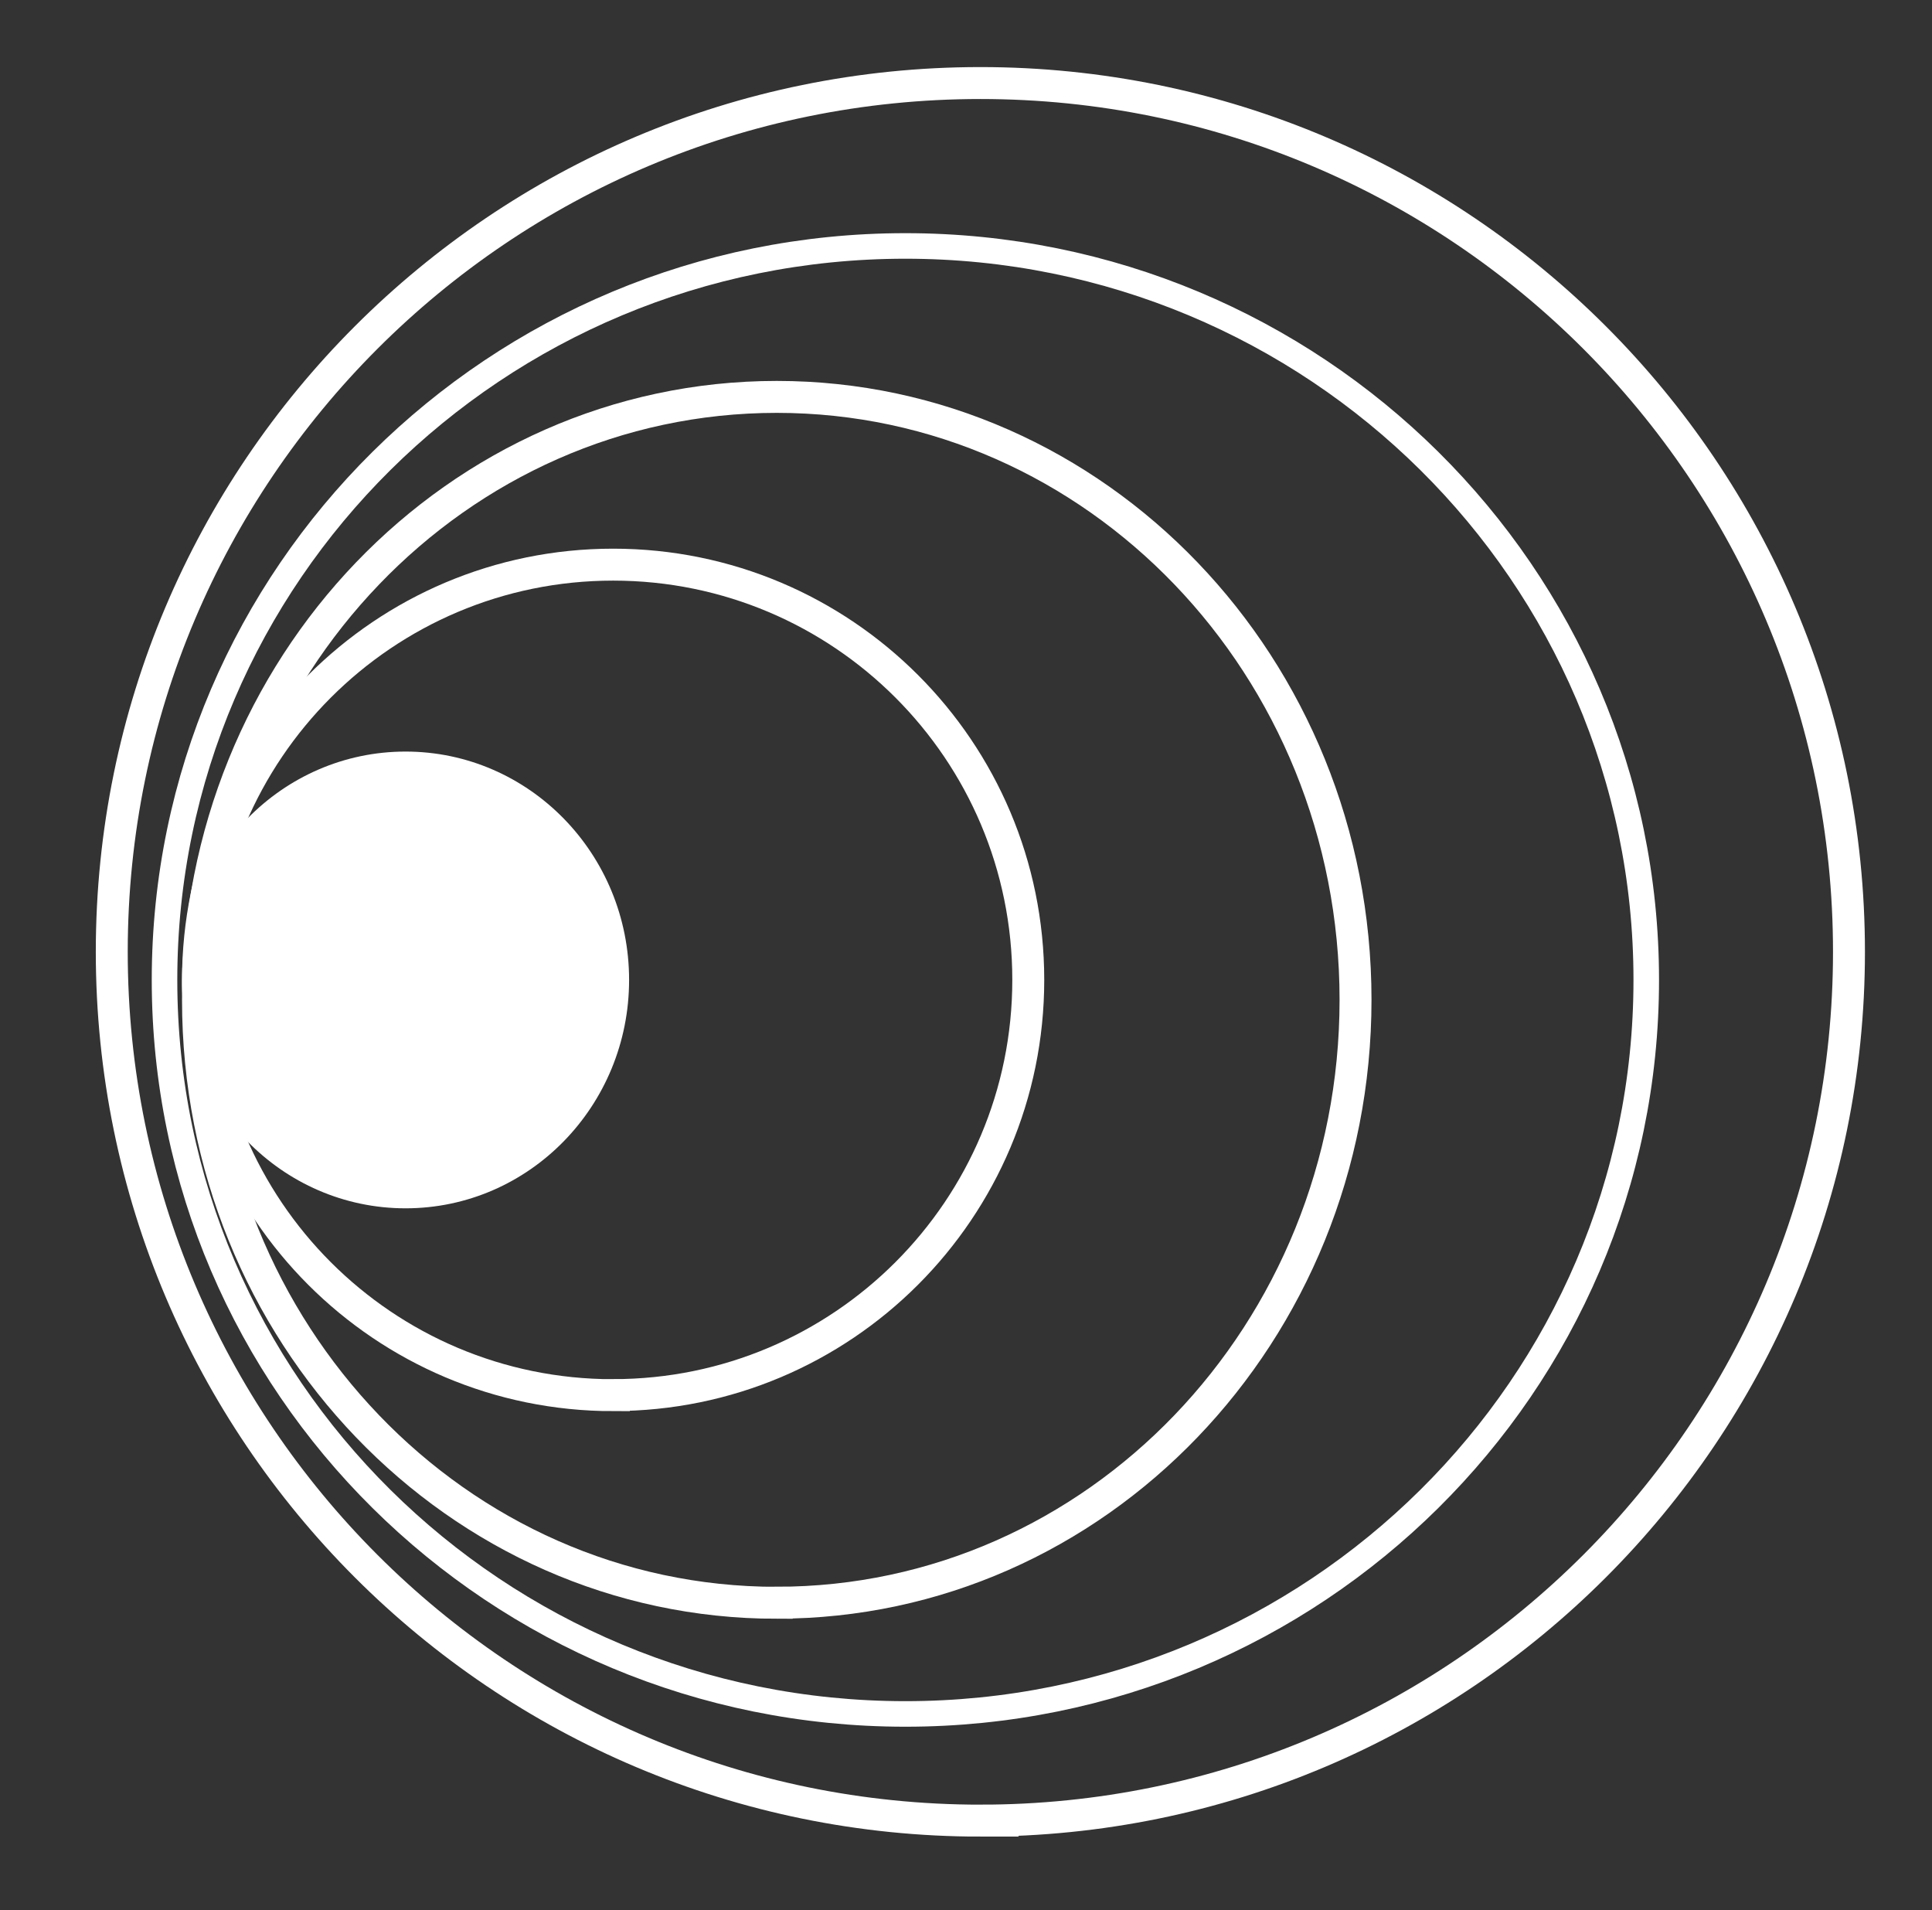
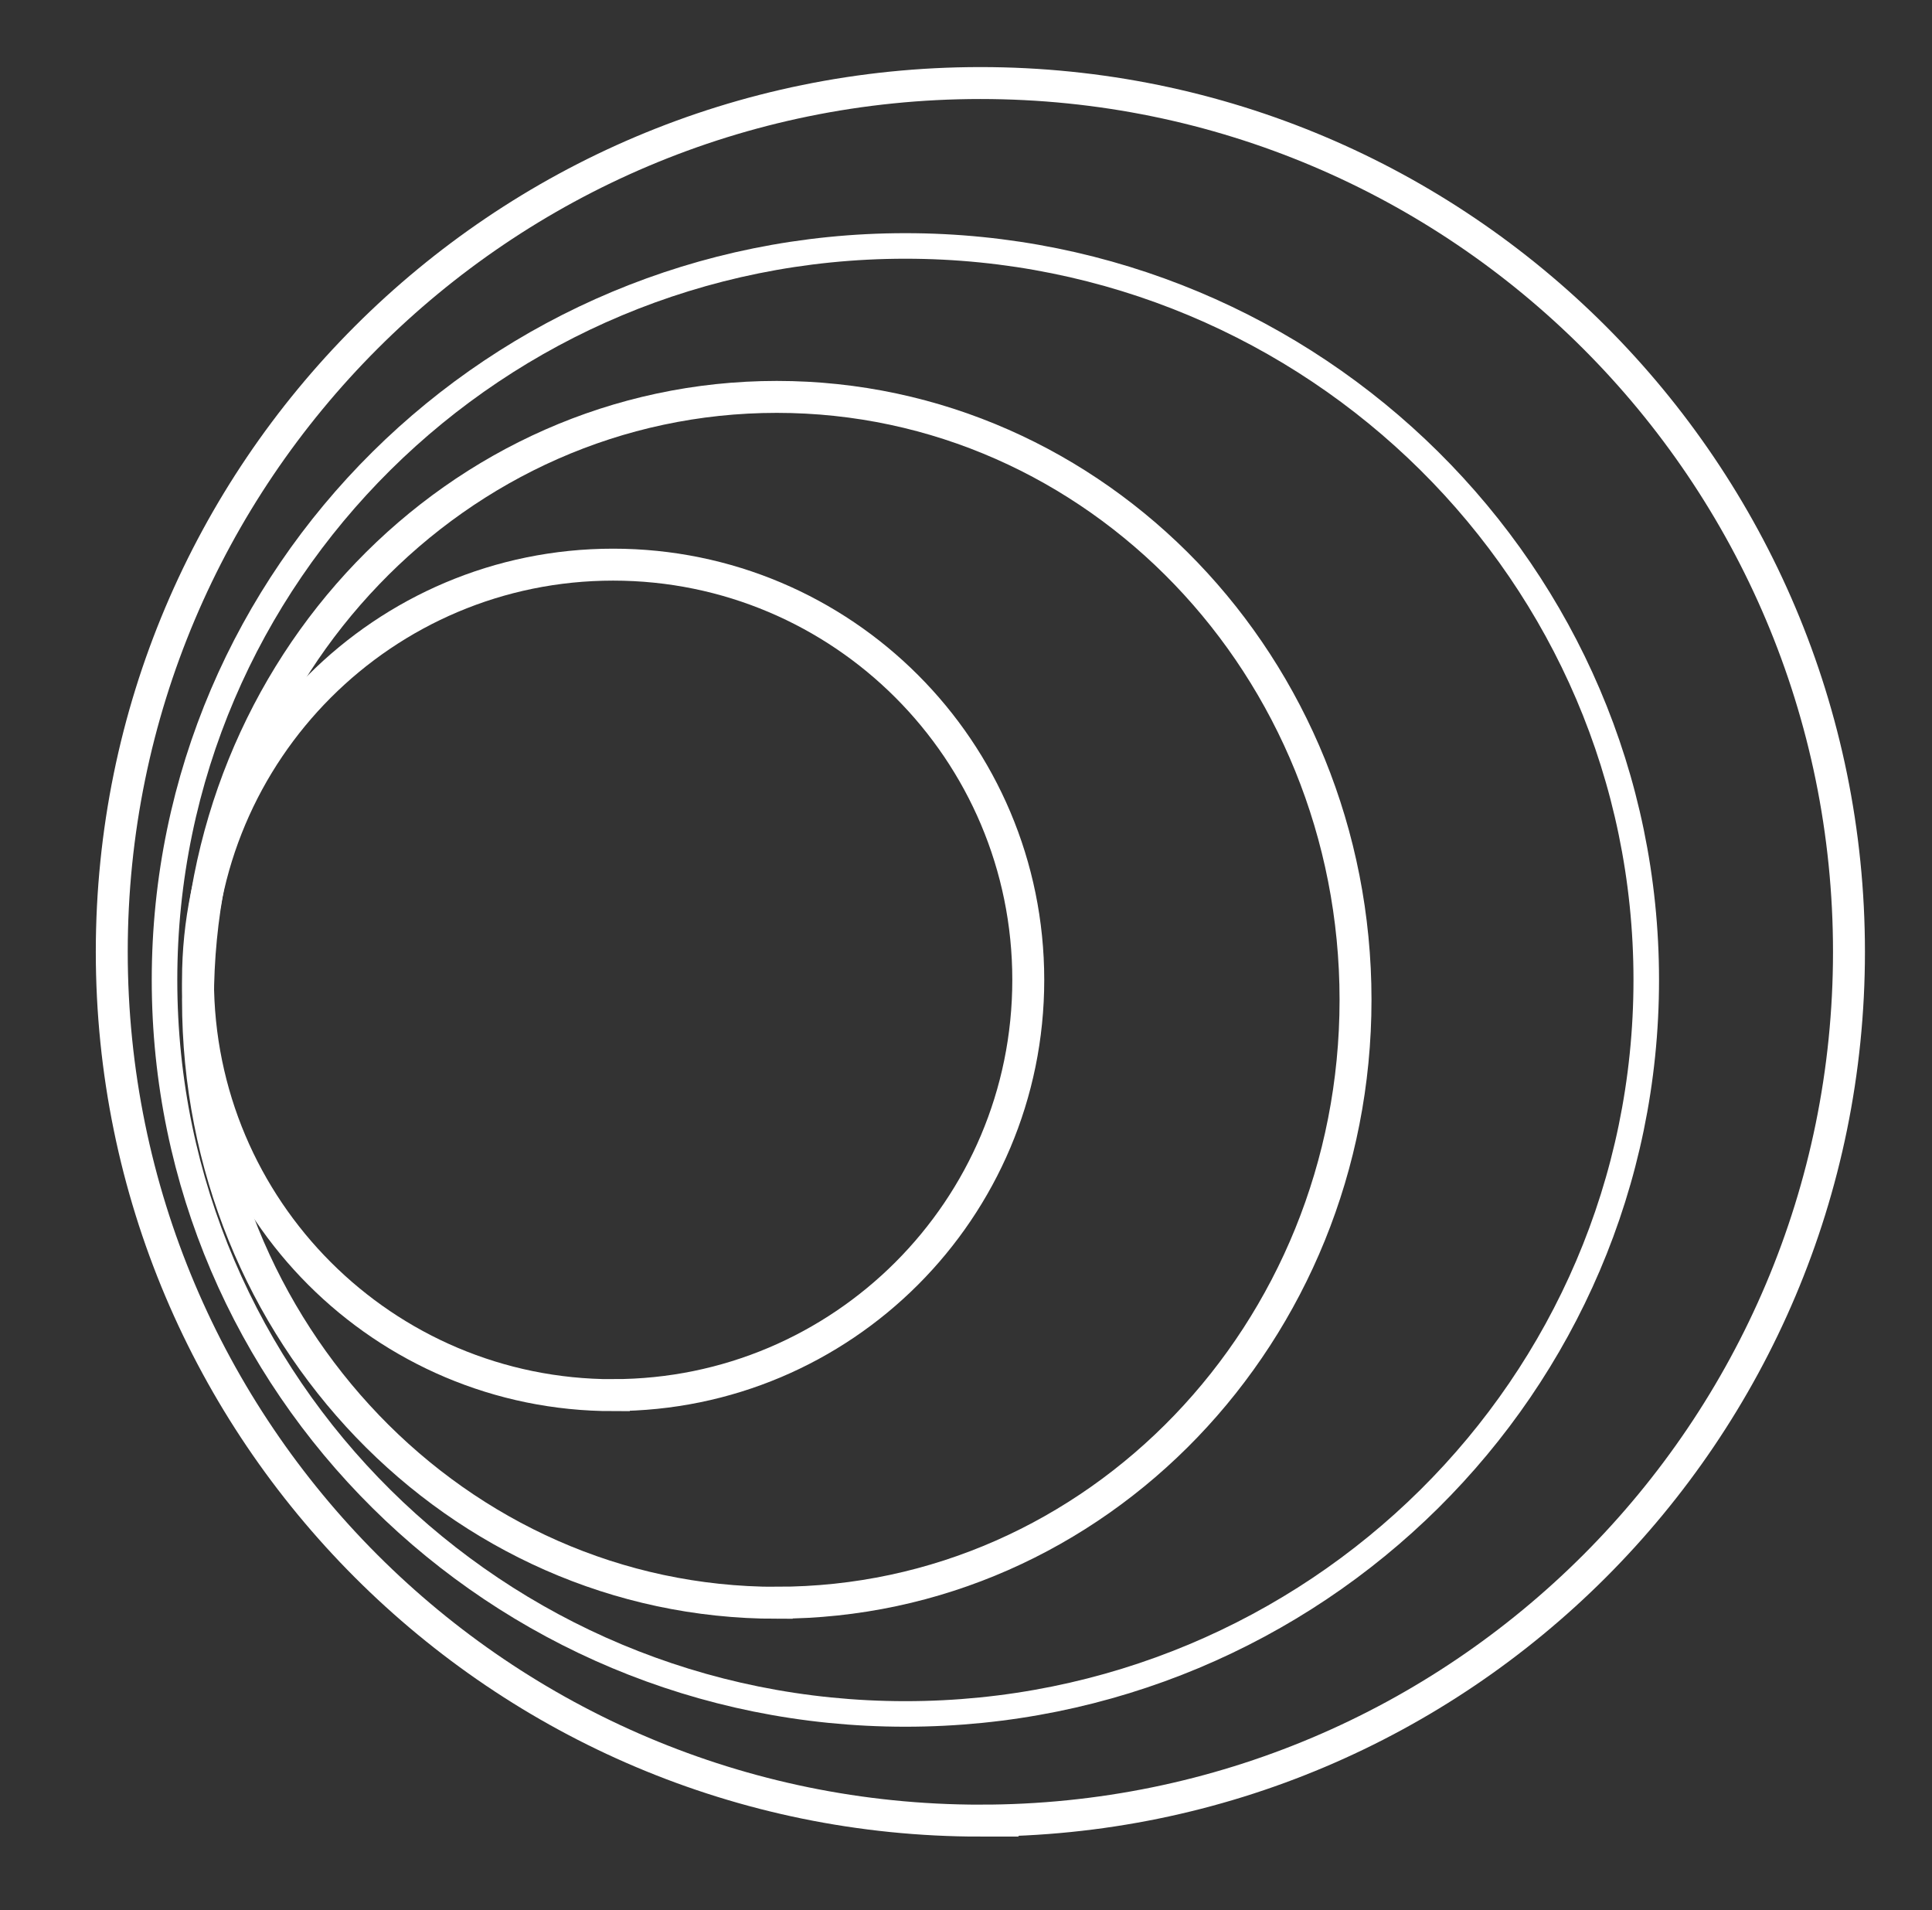
<svg xmlns="http://www.w3.org/2000/svg" id="Layer_1" data-name="Layer 1" viewBox="0 0 302.5 299">
  <rect x="0" y="0" width="302.5" height="299" fill="#333333" stroke="none" />
  <defs>
    <style>
      .cls-1 {
        stroke-width: 4px;
      }

      .cls-1, .cls-2 {
        fill: none;
      }

      .cls-1, .cls-2, .cls-3 {
        stroke: #fff;
      }

      .cls-2, .cls-3 {
        stroke-width: 5px;
      }

      .cls-3 {
        fill: #fff;
      }
    </style>
  </defs>
  <path class="cls-2" d="M153.5,285c75.11,0,136-60.89,136-136S228.61,13,153.5,13,17.5,73.89,17.5,149s60.89,136,136,136Z" />
  <path class="cls-1" d="M141.76,268.3c64.07,0,116-51.44,116-114.9s-51.93-114.9-116-114.9S25.76,89.94,25.76,153.4s51.93,114.9,116,114.9Z" />
  <path class="cls-2" d="M121.62,250.89c50.05,0,90.62-42.25,90.62-94.38s-40.57-94.38-90.62-94.38S31,104.39,31,156.52s40.57,94.38,90.62,94.38Z" />
  <path class="cls-2" d="M96,218.39c35.9,0,65-29.1,65-65s-29.1-65-65-65S31,117.5,31,153.4s29.1,65,65,65Z" />
-   <path class="cls-3" d="M63.5,186.65c17.95,0,32.5-14.89,32.5-33.25s-14.55-33.25-32.5-33.25-32.5,14.89-32.5,33.25,14.55,33.25,32.5,33.25Z" />
</svg>